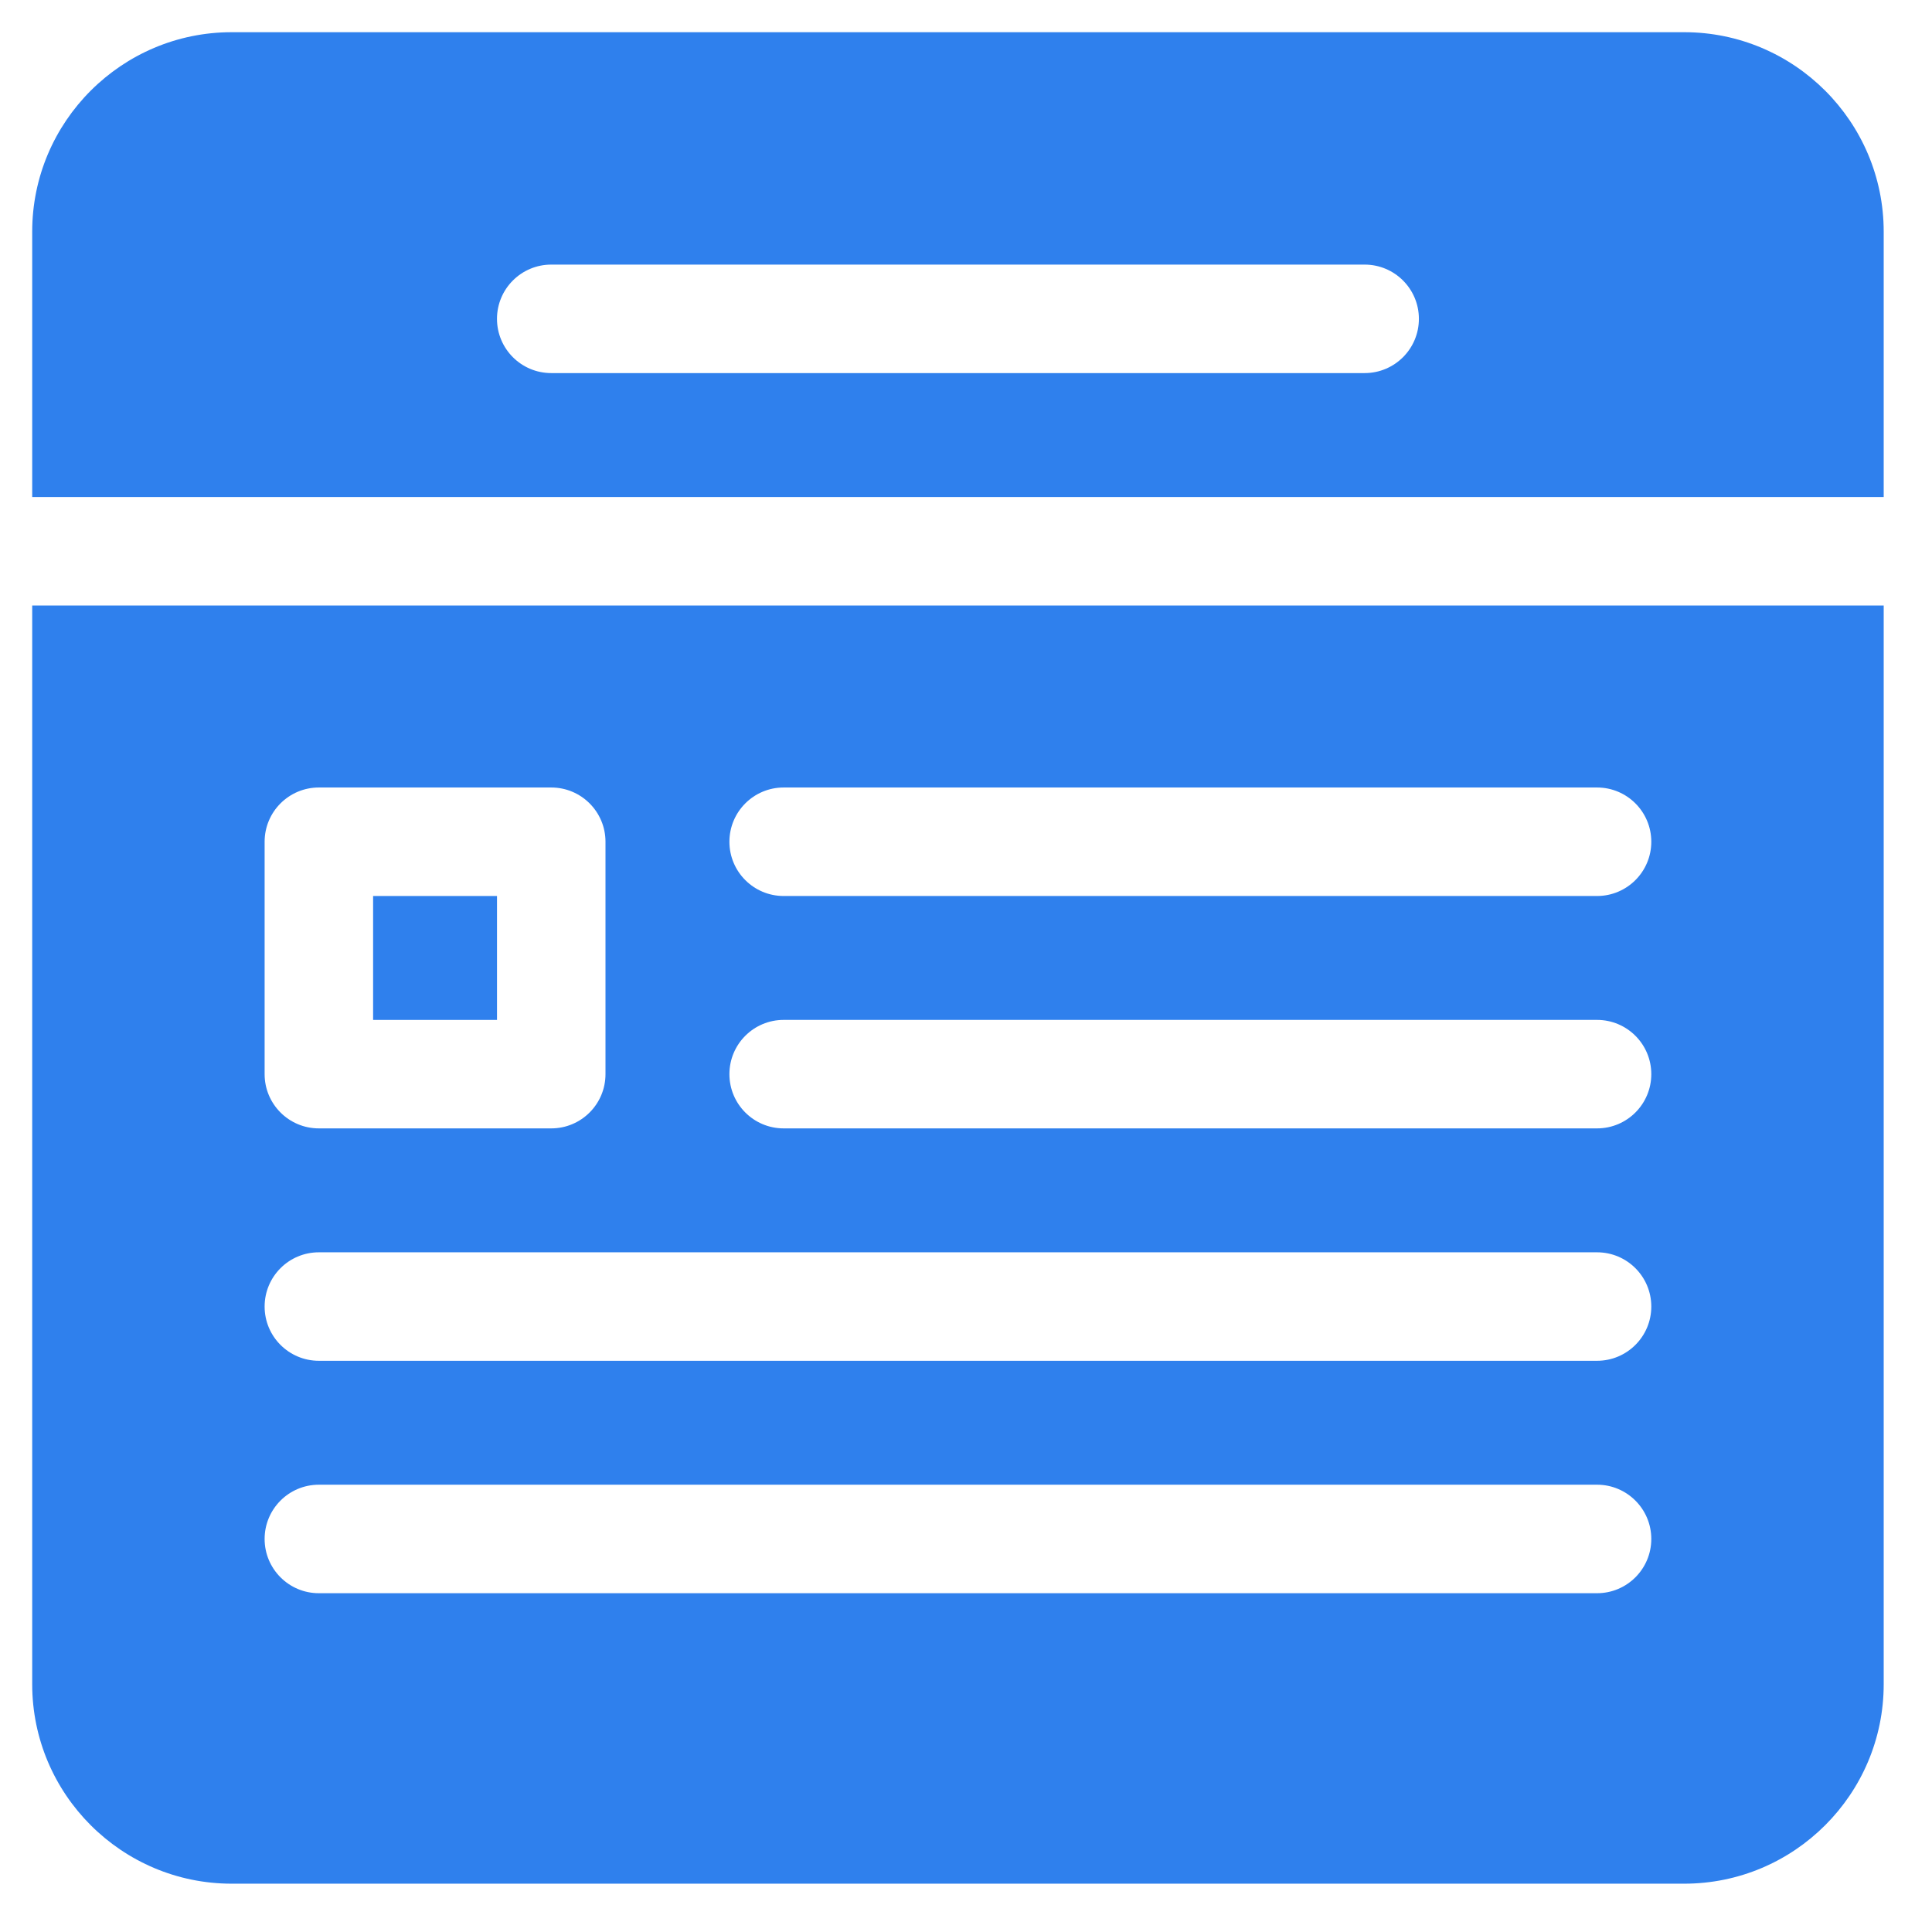
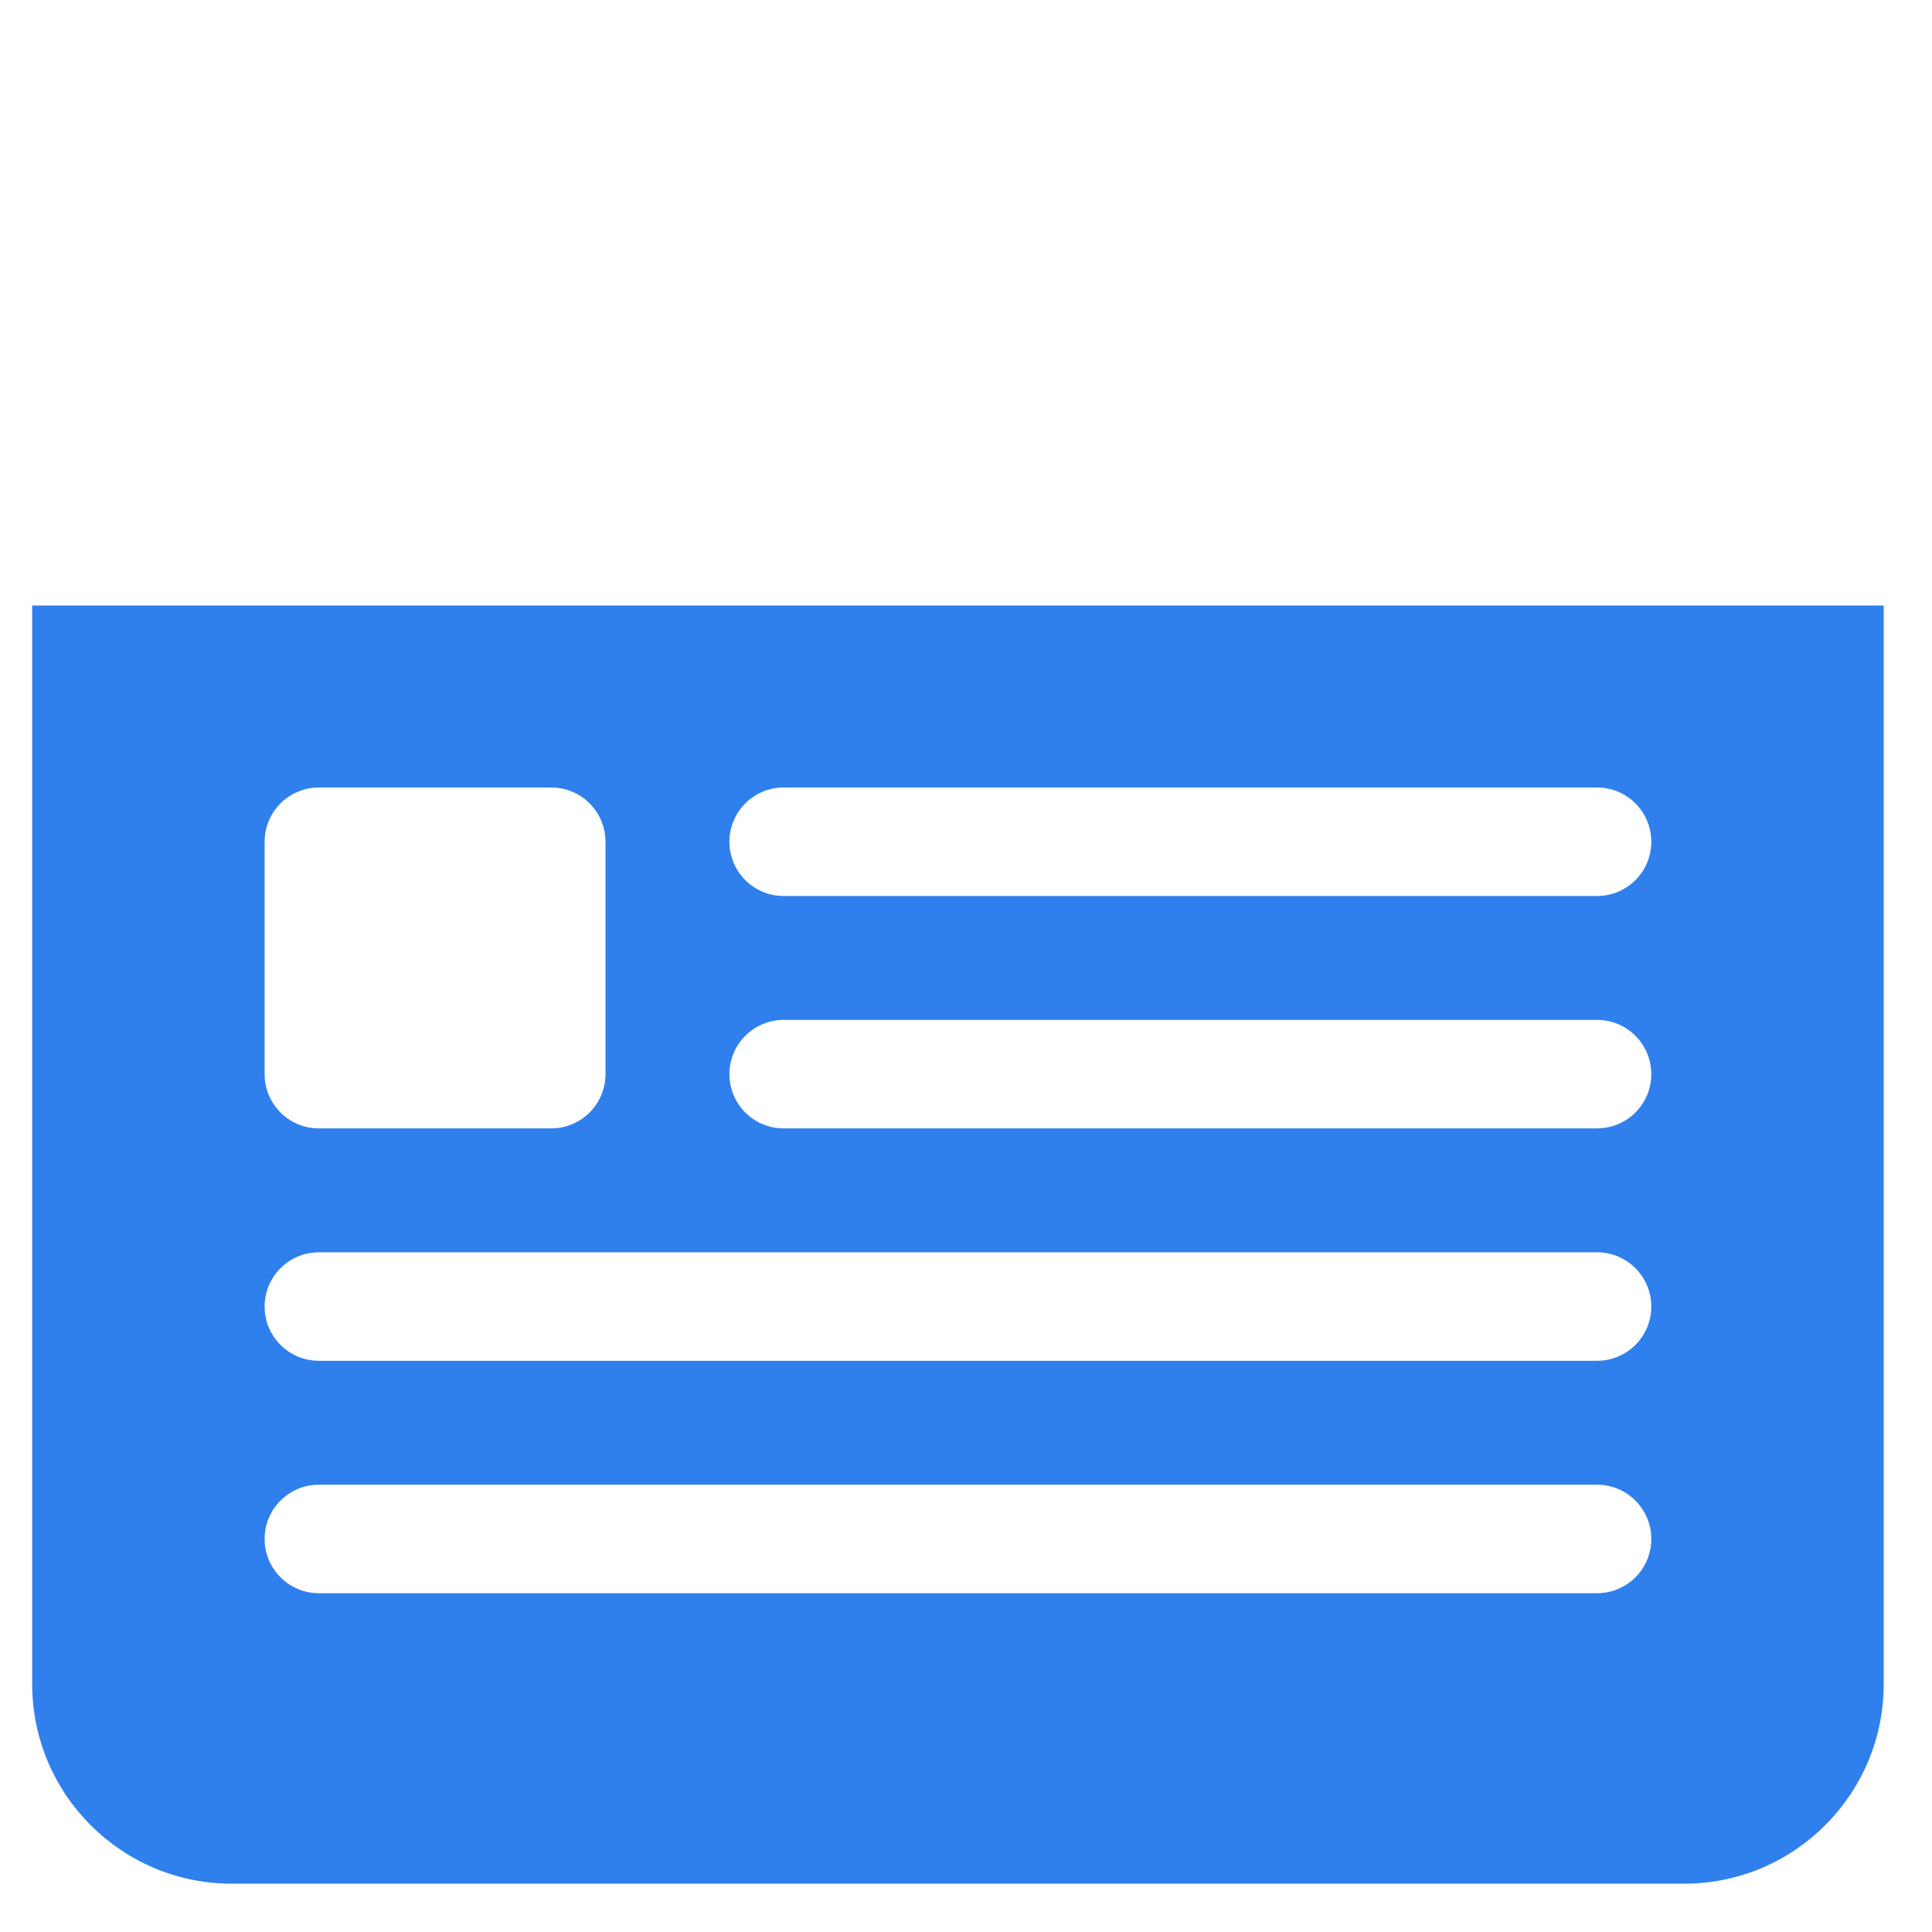
<svg xmlns="http://www.w3.org/2000/svg" width="120" height="120" viewBox="0 0 120 120" fill="none">
-   <path d="M23.174 55.652H30.87V63.349H23.174V55.652Z" fill="#2F80ED" />
-   <path d="M2 104.609C2 111.441 7.558 116.999 14.39 116.999H104.609C111.442 116.999 117 111.441 117 104.609V37.608H2V104.609ZM48.674 48.913H99.196C101.056 48.913 102.565 50.422 102.565 52.283C102.565 54.143 101.056 55.652 99.196 55.652H48.674C46.813 55.652 45.305 54.143 45.305 52.283C45.305 50.422 46.813 48.913 48.674 48.913ZM48.674 63.348H99.196C101.056 63.348 102.565 64.856 102.565 66.717C102.565 68.578 101.056 70.086 99.196 70.086H48.674C46.813 70.086 45.305 68.578 45.305 66.717C45.305 64.856 46.813 63.348 48.674 63.348ZM16.436 52.283C16.436 50.422 17.944 48.913 19.805 48.913H34.239C36.1 48.913 37.608 50.422 37.608 52.283V66.717C37.608 68.578 36.1 70.086 34.239 70.086H19.805C17.944 70.086 16.436 68.578 16.436 66.717V52.283ZM19.805 77.783H99.196C101.056 77.783 102.565 79.291 102.565 81.152C102.565 83.013 101.056 84.521 99.196 84.521H19.805C17.944 84.521 16.436 83.013 16.436 81.152C16.436 79.291 17.943 77.783 19.805 77.783V77.783ZM19.805 92.218H99.196C101.056 92.218 102.565 93.727 102.565 95.587C102.565 97.448 101.056 98.957 99.196 98.957H19.805C17.944 98.957 16.436 97.448 16.436 95.587C16.436 93.727 17.943 92.218 19.805 92.218V92.218Z" fill="#2F80ED" />
-   <path d="M104.609 2H14.39C7.558 2 2 7.558 2 14.39V30.869H117V14.39C117 7.558 111.442 2 104.609 2V2ZM84.761 23.173H34.239C32.378 23.173 30.869 21.665 30.869 19.804C30.869 17.943 32.378 16.435 34.239 16.435H84.761C86.622 16.435 88.13 17.943 88.13 19.804C88.13 21.665 86.622 23.173 84.761 23.173Z" fill="#2F80ED" />
+   <path d="M2 104.609C2 111.441 7.558 116.999 14.39 116.999H104.609C111.442 116.999 117 111.441 117 104.609V37.608H2V104.609ZM48.674 48.913H99.196C101.056 48.913 102.565 50.422 102.565 52.283C102.565 54.143 101.056 55.652 99.196 55.652H48.674C46.813 55.652 45.305 54.143 45.305 52.283C45.305 50.422 46.813 48.913 48.674 48.913ZM48.674 63.348H99.196C101.056 63.348 102.565 64.856 102.565 66.717C102.565 68.578 101.056 70.086 99.196 70.086H48.674C46.813 70.086 45.305 68.578 45.305 66.717C45.305 64.856 46.813 63.348 48.674 63.348ZM16.436 52.283C16.436 50.422 17.944 48.913 19.805 48.913H34.239C36.1 48.913 37.608 50.422 37.608 52.283V66.717C37.608 68.578 36.1 70.086 34.239 70.086H19.805C17.944 70.086 16.436 68.578 16.436 66.717V52.283ZM19.805 77.783H99.196C101.056 77.783 102.565 79.291 102.565 81.152C102.565 83.013 101.056 84.521 99.196 84.521H19.805C17.944 84.521 16.436 83.013 16.436 81.152C16.436 79.291 17.943 77.783 19.805 77.783V77.783M19.805 92.218H99.196C101.056 92.218 102.565 93.727 102.565 95.587C102.565 97.448 101.056 98.957 99.196 98.957H19.805C17.944 98.957 16.436 97.448 16.436 95.587C16.436 93.727 17.943 92.218 19.805 92.218V92.218Z" fill="#2F80ED" />
</svg>